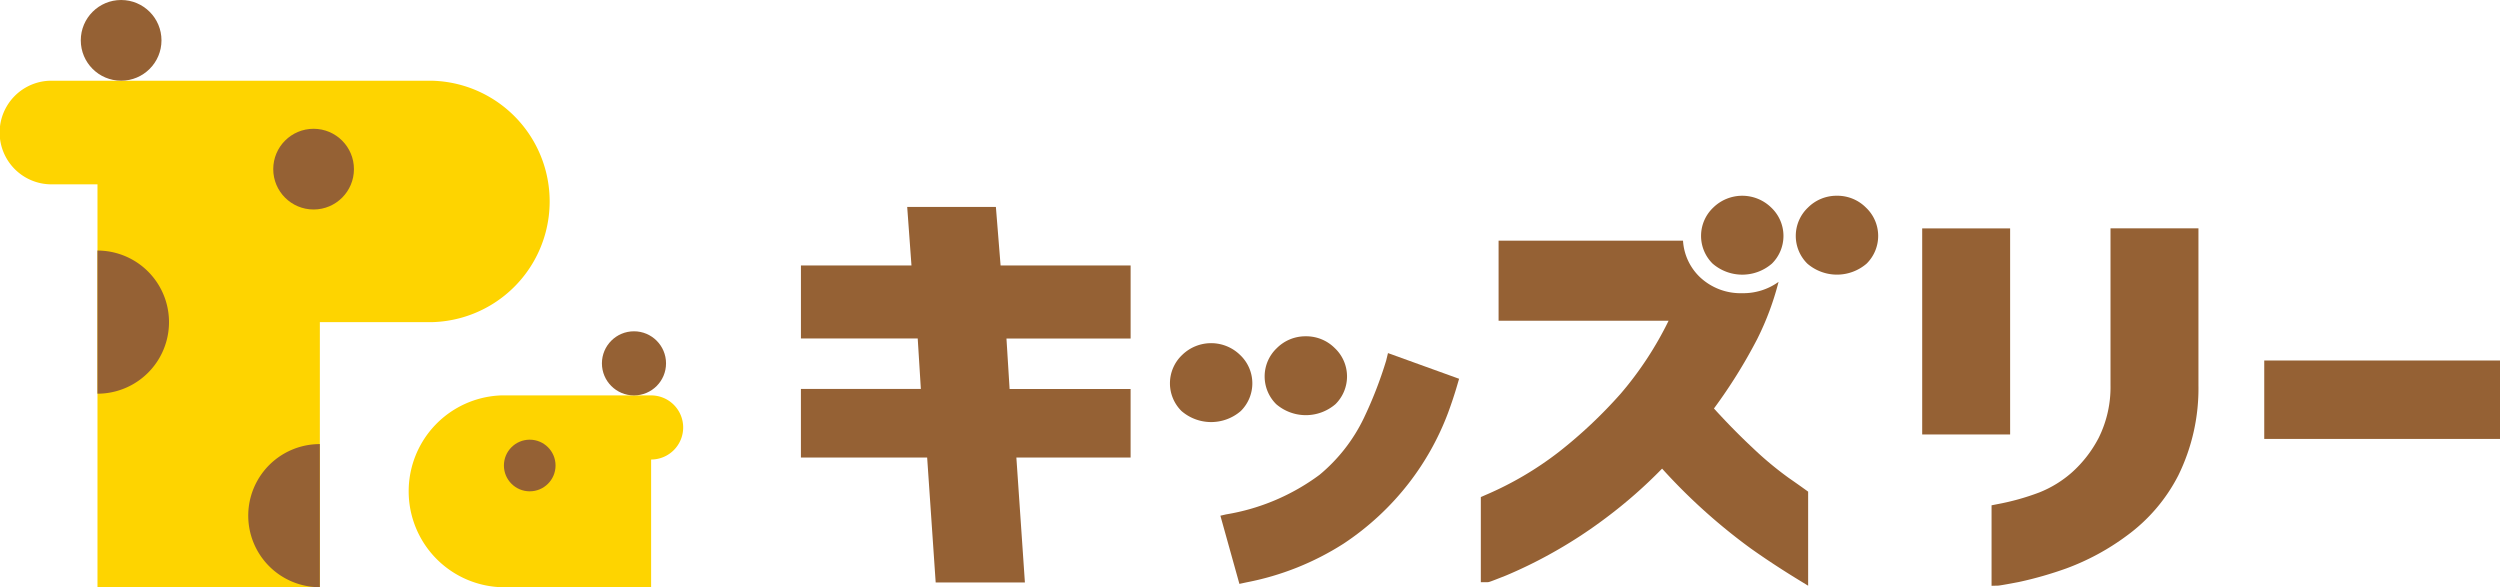
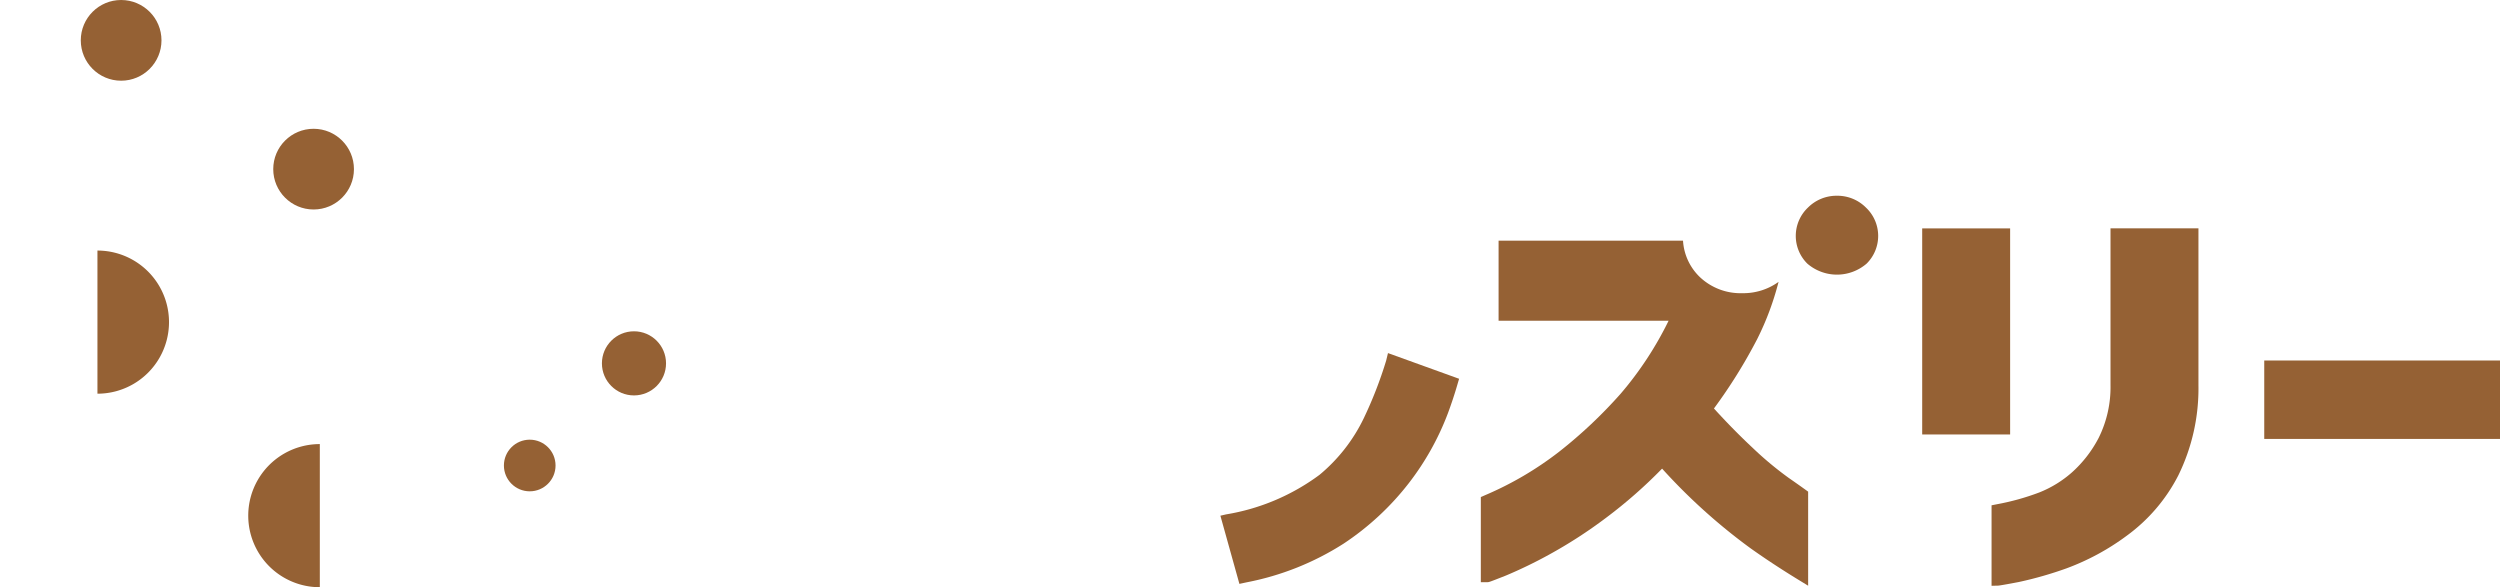
<svg xmlns="http://www.w3.org/2000/svg" width="136.235" height="32" viewBox="0 0 136.235 32">
  <defs>
    <style>
      .cls-1 {
        fill: #fed400;
      }

      .cls-2 {
        fill: #956134;
      }
    </style>
  </defs>
  <g id="グループ_56" data-name="グループ 56" transform="translate(-95.088 -270.337)">
    <g id="グループ_28" data-name="グループ 28" transform="translate(95.088 270.337)">
-       <path id="パス_59" data-name="パス 59" class="cls-1" d="M118.574,280.856H97.839a2.824,2.824,0,0,0,0,5.647H100.4v21.955h12.118V294.014h6.058a6.58,6.58,0,0,0,0-13.158Z" transform="translate(-95.088 -276.458)" />
      <g id="グループ_25" data-name="グループ 25" transform="translate(5.31 13.658)">
        <path id="パス_60" data-name="パス 60" class="cls-2" d="M107.788,303a3.9,3.9,0,1,1,0,7.8Z" transform="translate(-107.788 -303.004)" />
      </g>
      <g id="グループ_26" data-name="グループ 26" transform="translate(13.53 24.204)">
        <path id="パス_61" data-name="パス 61" class="cls-2" d="M131.345,336.023a3.9,3.9,0,0,1,0-7.8Z" transform="translate(-127.447 -328.227)" />
      </g>
      <circle id="楕円形_1" data-name="楕円形 1" class="cls-2" cx="2.199" cy="2.199" r="2.199" transform="translate(14.89 7.018)" />
      <circle id="楕円形_2" data-name="楕円形 2" class="cls-2" cx="2.199" cy="2.199" r="2.199" transform="translate(4.402)" />
      <g id="グループ_27" data-name="グループ 27" transform="translate(22.266 18.054)">
-         <path id="パス_62" data-name="パス 62" class="cls-1" d="M163.305,323.619a1.747,1.747,0,0,0-1.747-1.747h-8.173a5.23,5.23,0,0,0,0,10.453h8.173v-6.959A1.747,1.747,0,0,0,163.305,323.619Z" transform="translate(-148.342 -318.379)" />
        <circle id="楕円形_3" data-name="楕円形 3" class="cls-2" cx="1.407" cy="1.407" r="1.407" transform="translate(5.194 5.906)" />
        <circle id="楕円形_4" data-name="楕円形 4" class="cls-2" cx="1.747" cy="1.747" r="1.747" transform="translate(10.535)" />
      </g>
    </g>
    <g id="グループ_32" data-name="グループ 32" transform="translate(138.734 281.004)">
      <g id="グループ_31" data-name="グループ 31">
-         <path id="パス_63" data-name="パス 63" class="cls-2" d="M206.819,317.772l-.465-6.809h-6.879v-3.735h6.536l-.171-2.75h-6.364V300.5H205.5l-.233-3.19H210.1l.256,3.19h7.086v3.979h-6.766l.171,2.75h6.594v3.735h-6.225l.465,6.809Z" transform="translate(-199.476 -296.699)" />
        <path id="パス_64" data-name="パス 64" class="cls-2" d="M349.4,319.58v-4.386l.3-.059a13.255,13.255,0,0,0,2.3-.641,6.058,6.058,0,0,0,1.773-1.087,6.618,6.618,0,0,0,1.464-1.888,6.2,6.2,0,0,0,.645-2.874V300.1h4.792v8.547a10.738,10.738,0,0,1-1.1,4.924,9.319,9.319,0,0,1-2.817,3.288,13.133,13.133,0,0,1-3.277,1.772,20.358,20.358,0,0,1-2.58.74c-.722.14-1.1.2-1.141.2Zm-3.78-19.476h4.792v11.228h-4.792Z" transform="translate(-284.518 -298.325)" />
        <rect id="長方形_17" data-name="長方形 17" class="cls-2" width="12.848" height="4.274" transform="translate(79.742 8.978)" />
        <g id="グループ_29" data-name="グループ 29" transform="translate(37.047)">
          <path id="パス_65" data-name="パス 65" class="cls-2" d="M304.872,314.637a18.47,18.47,0,0,1-1.978-1.648q-1.049-.98-2.106-2.142a28.3,28.3,0,0,0,2.357-3.783,15.462,15.462,0,0,0,1.164-3.117,3.286,3.286,0,0,1-1.978.617,3.227,3.227,0,0,1-2.314-.881,3,3,0,0,1-.915-1.982H289.052v4.363h9.265a18.779,18.779,0,0,1-2.6,3.963,25.6,25.6,0,0,1-3.377,3.185,18.156,18.156,0,0,1-4.029,2.362l-.227.1v4.638h.361c.082,0,.091,0,1.02-.367a24.963,24.963,0,0,0,2.316-1.121,25.63,25.63,0,0,0,3.13-2.022,26.148,26.148,0,0,0,3.051-2.678,31.645,31.645,0,0,0,4.824,4.344c.775.551,1.641,1.123,2.594,1.706l.541.331v-5.126S305.45,315.037,304.872,314.637Z" transform="translate(-288.081 -299.254)" />
-           <path id="パス_66" data-name="パス 66" class="cls-2" d="M320.615,296.492a2.259,2.259,0,0,0-3.156,0,2.125,2.125,0,0,0-.036,3.056,2.47,2.47,0,0,0,3.23,0,2.124,2.124,0,0,0-.038-3.056Z" transform="translate(-304.788 -295.849)" />
          <path id="パス_67" data-name="パス 67" class="cls-2" d="M331.38,295.85a2.194,2.194,0,0,1,1.578.643,2.123,2.123,0,0,1,.038,3.056,2.475,2.475,0,0,1-3.23,0,2.126,2.126,0,0,1,.036-3.056,2.2,2.2,0,0,1,1.578-.643" transform="translate(-311.97 -295.85)" />
        </g>
        <g id="グループ_30" data-name="グループ 30" transform="translate(20.109 7.659)">
          <path id="パス_68" data-name="パス 68" class="cls-2" d="M254.146,325.218l.31-.072a11.747,11.747,0,0,0,5.091-2.155,9.158,9.158,0,0,0,2.412-3.084,22.345,22.345,0,0,0,1.22-3.139l.1-.412,3.875,1.4-.106.361q-.215.739-.508,1.529a14.717,14.717,0,0,1-2.123,3.794,14.878,14.878,0,0,1-3.557,3.3,15.091,15.091,0,0,1-5.278,2.107l-.4.086Z" transform="translate(-251.397 -315.441)" />
-           <path id="パス_69" data-name="パス 69" class="cls-2" d="M251.393,315.7a2.259,2.259,0,0,0-3.156,0,2.126,2.126,0,0,0-.036,3.056,2.471,2.471,0,0,0,3.23,0,2.124,2.124,0,0,0-.038-3.056Z" transform="translate(-247.571 -314.683)" />
-           <path id="パス_70" data-name="パス 70" class="cls-2" d="M262.157,314.167a2.193,2.193,0,0,1,1.578.643,2.123,2.123,0,0,1,.038,3.055,2.476,2.476,0,0,1-3.23,0,2.126,2.126,0,0,1,.036-3.055,2.2,2.2,0,0,1,1.578-.643" transform="translate(-254.753 -314.167)" />
+           <path id="パス_69" data-name="パス 69" class="cls-2" d="M251.393,315.7Z" transform="translate(-247.571 -314.683)" />
        </g>
      </g>
    </g>
  </g>
</svg>